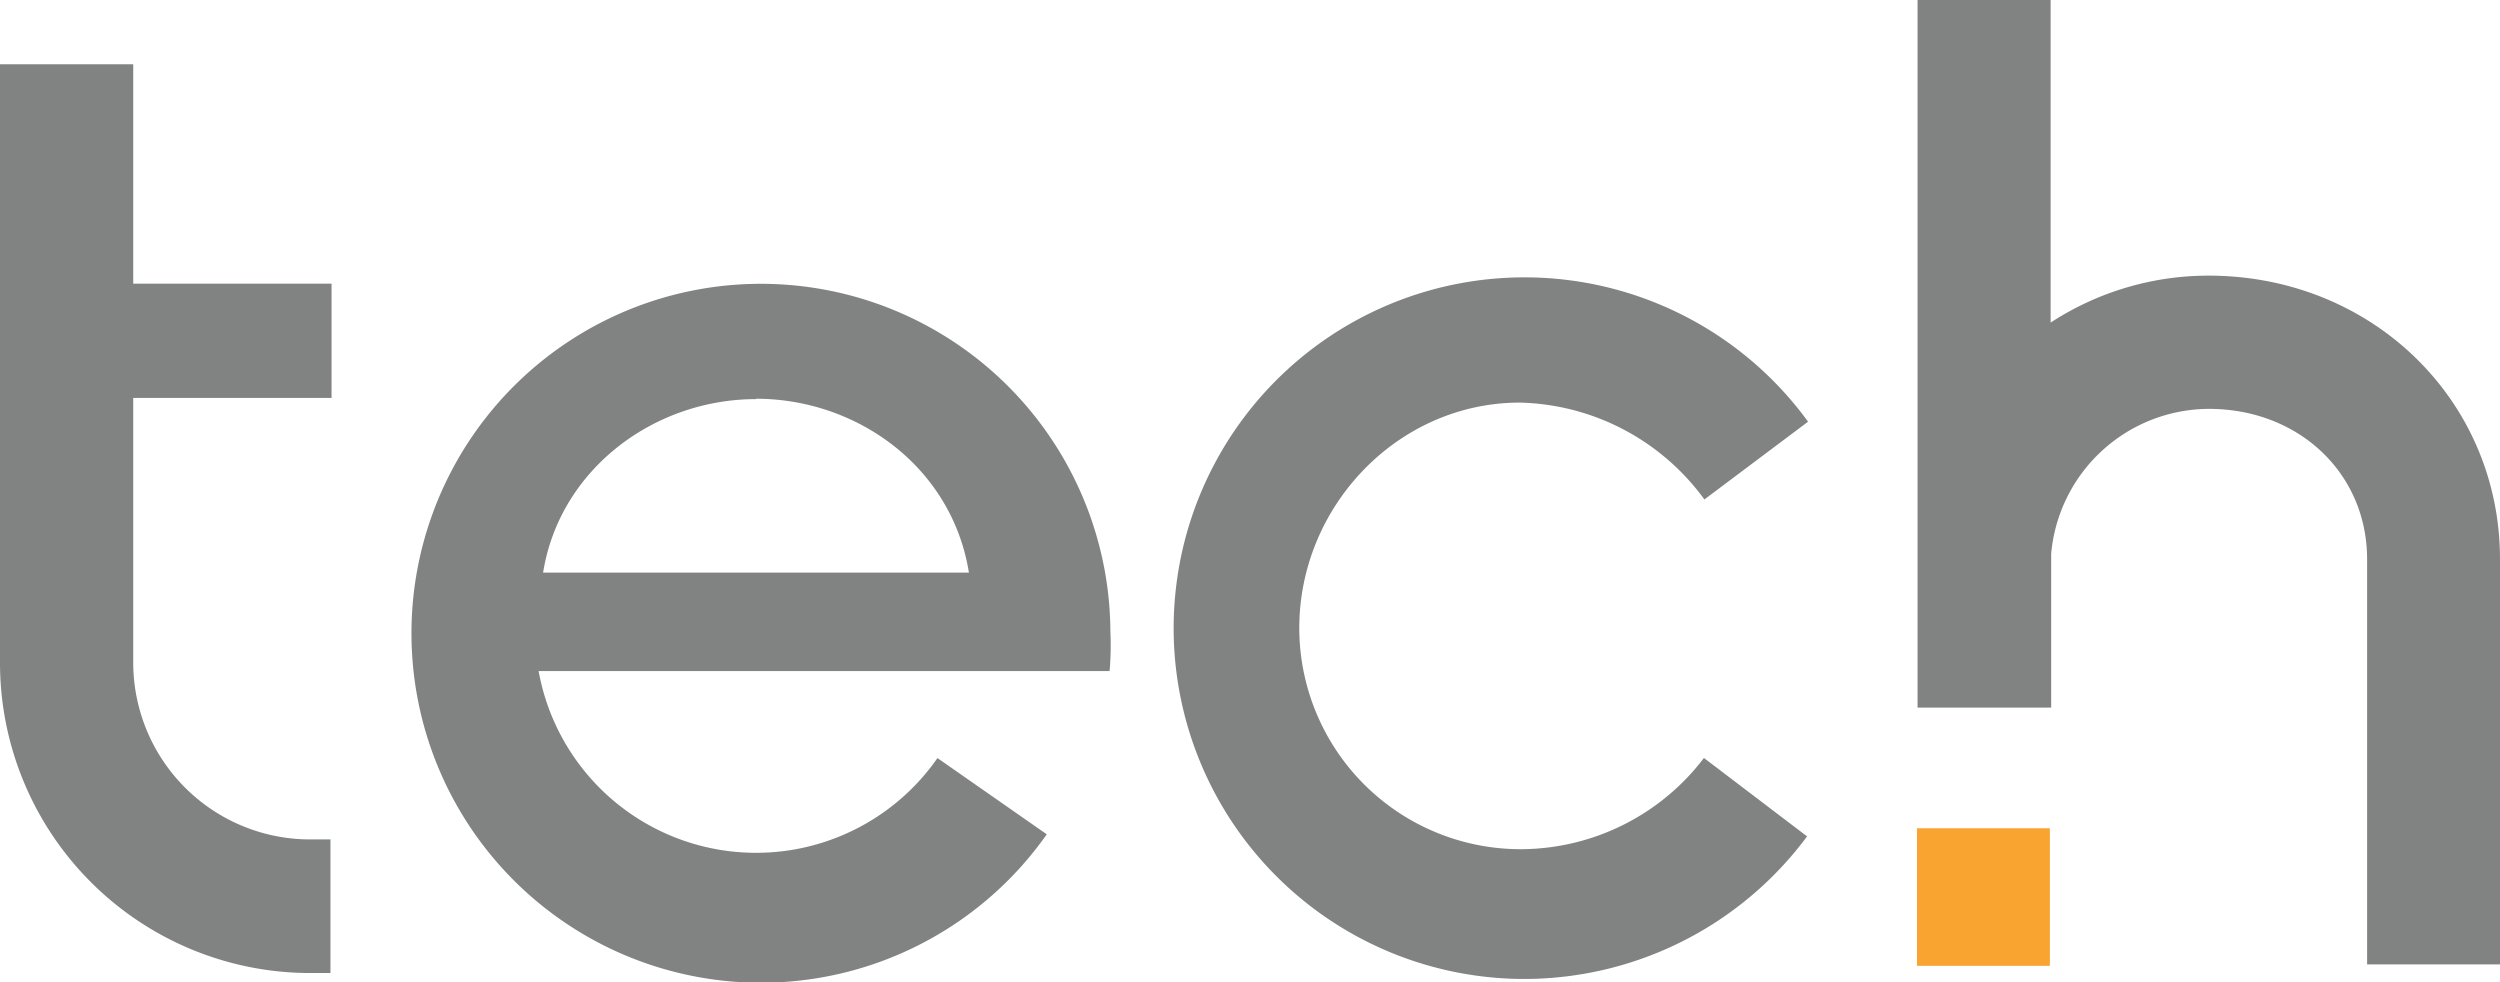
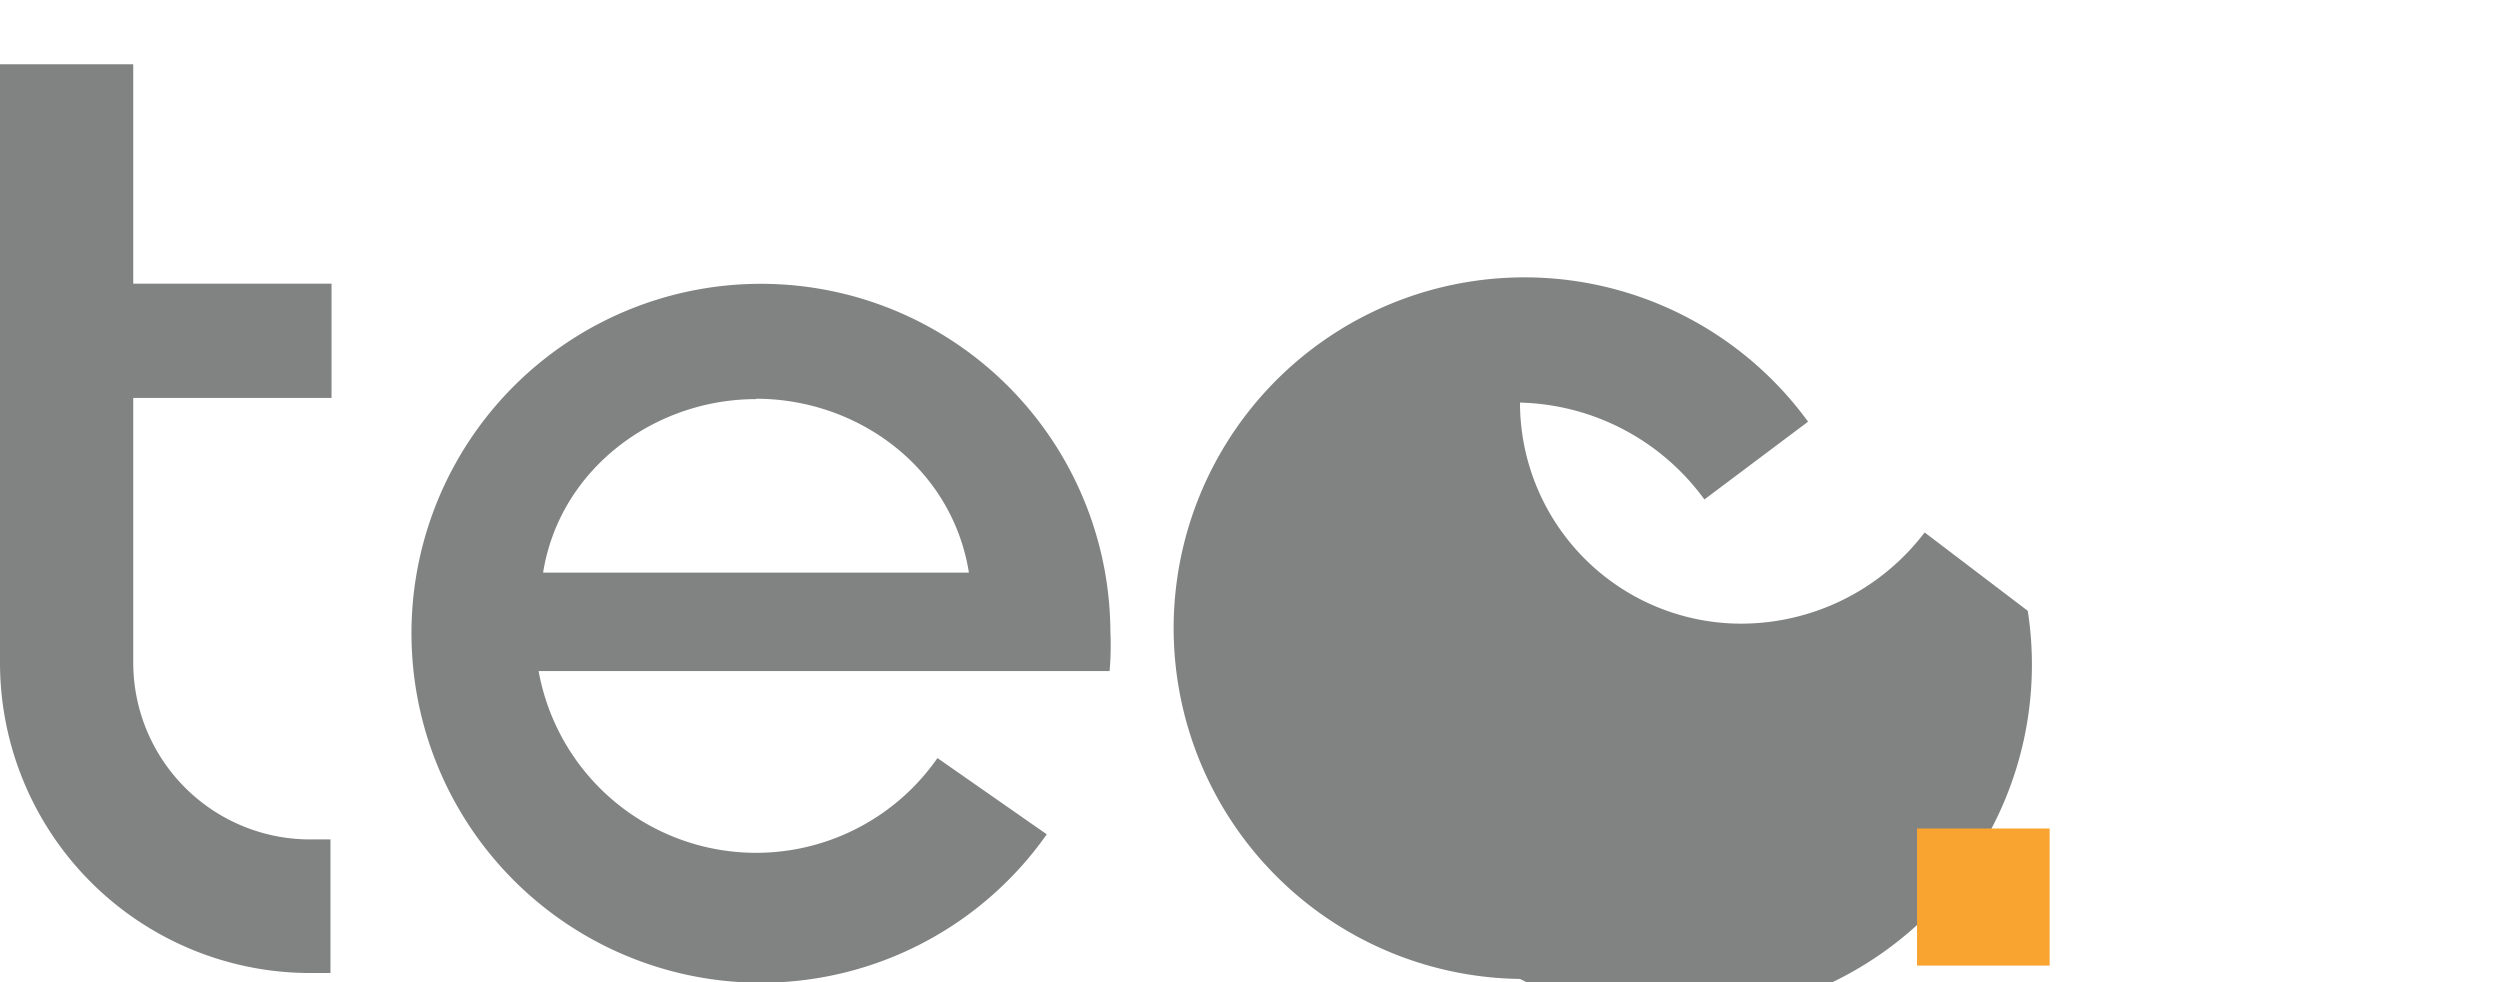
<svg xmlns="http://www.w3.org/2000/svg" viewBox="0 0 279 109.64">
  <title>Asset 2</title>
  <g id="Layer_2" data-name="Layer 2">
    <g id="Layer_1-2" data-name="Layer 1">
-       <path d="M246.46,30.76A32.27,32.27,0,0,0,228.85,36V0H214V65.09l0,13.88h14.91V61.82h0a17.74,17.74,0,0,1,17.6-16.19c10.07,0,17.66,7.22,17.66,16.78v45.22H279V62.42C279,44.66,264.71,30.76,246.46,30.76Z" fill="#818282" />
-       <path d="M169.63,109.25a39.15,39.15,0,1,1,32.15-62.19l-11.57,8.68a26.21,26.21,0,0,0-20.58-10.81C156,44.93,145,56.5,145,70.1a24.7,24.7,0,0,0,24.67,24.67,25.76,25.76,0,0,0,20.49-10.18l11.51,8.75A39.33,39.33,0,0,1,169.63,109.25Z" fill="#818282" />
+       <path d="M169.63,109.25a39.15,39.15,0,1,1,32.15-62.19l-11.57,8.68a26.21,26.21,0,0,0-20.58-10.81a24.7,24.7,0,0,0,24.67,24.67,25.76,25.76,0,0,0,20.49-10.18l11.51,8.75A39.33,39.33,0,0,1,169.63,109.25Z" fill="#818282" />
      <path d="M123.92,70.5a39,39,0,1,0-7.1,22.61l-12.2-8.51a24.66,24.66,0,0,1-44.51-9.71h63.72A33,33,0,0,0,123.92,70.5Zm-39.55-26c11.33,0,21.88,7.66,23.76,19.4H60.61C62.46,52.36,73,44.54,84.38,44.54Z" fill="#818282" />
      <rect x="213.94" y="92.46" width="14.8" height="15.3" fill="#f9a330" />
      <path d="M37,44.41V31.66H14.87V7.17H0V74a34.63,34.63,0,0,0,34.59,34.59h2.29V93.68H34.59A19.74,19.74,0,0,1,14.87,74V44.41Z" fill="#818282" />
-       <rect x="213.94" y="92.46" width="14.8" height="15.3" fill="#f9a330" />
    </g>
  </g>
</svg>